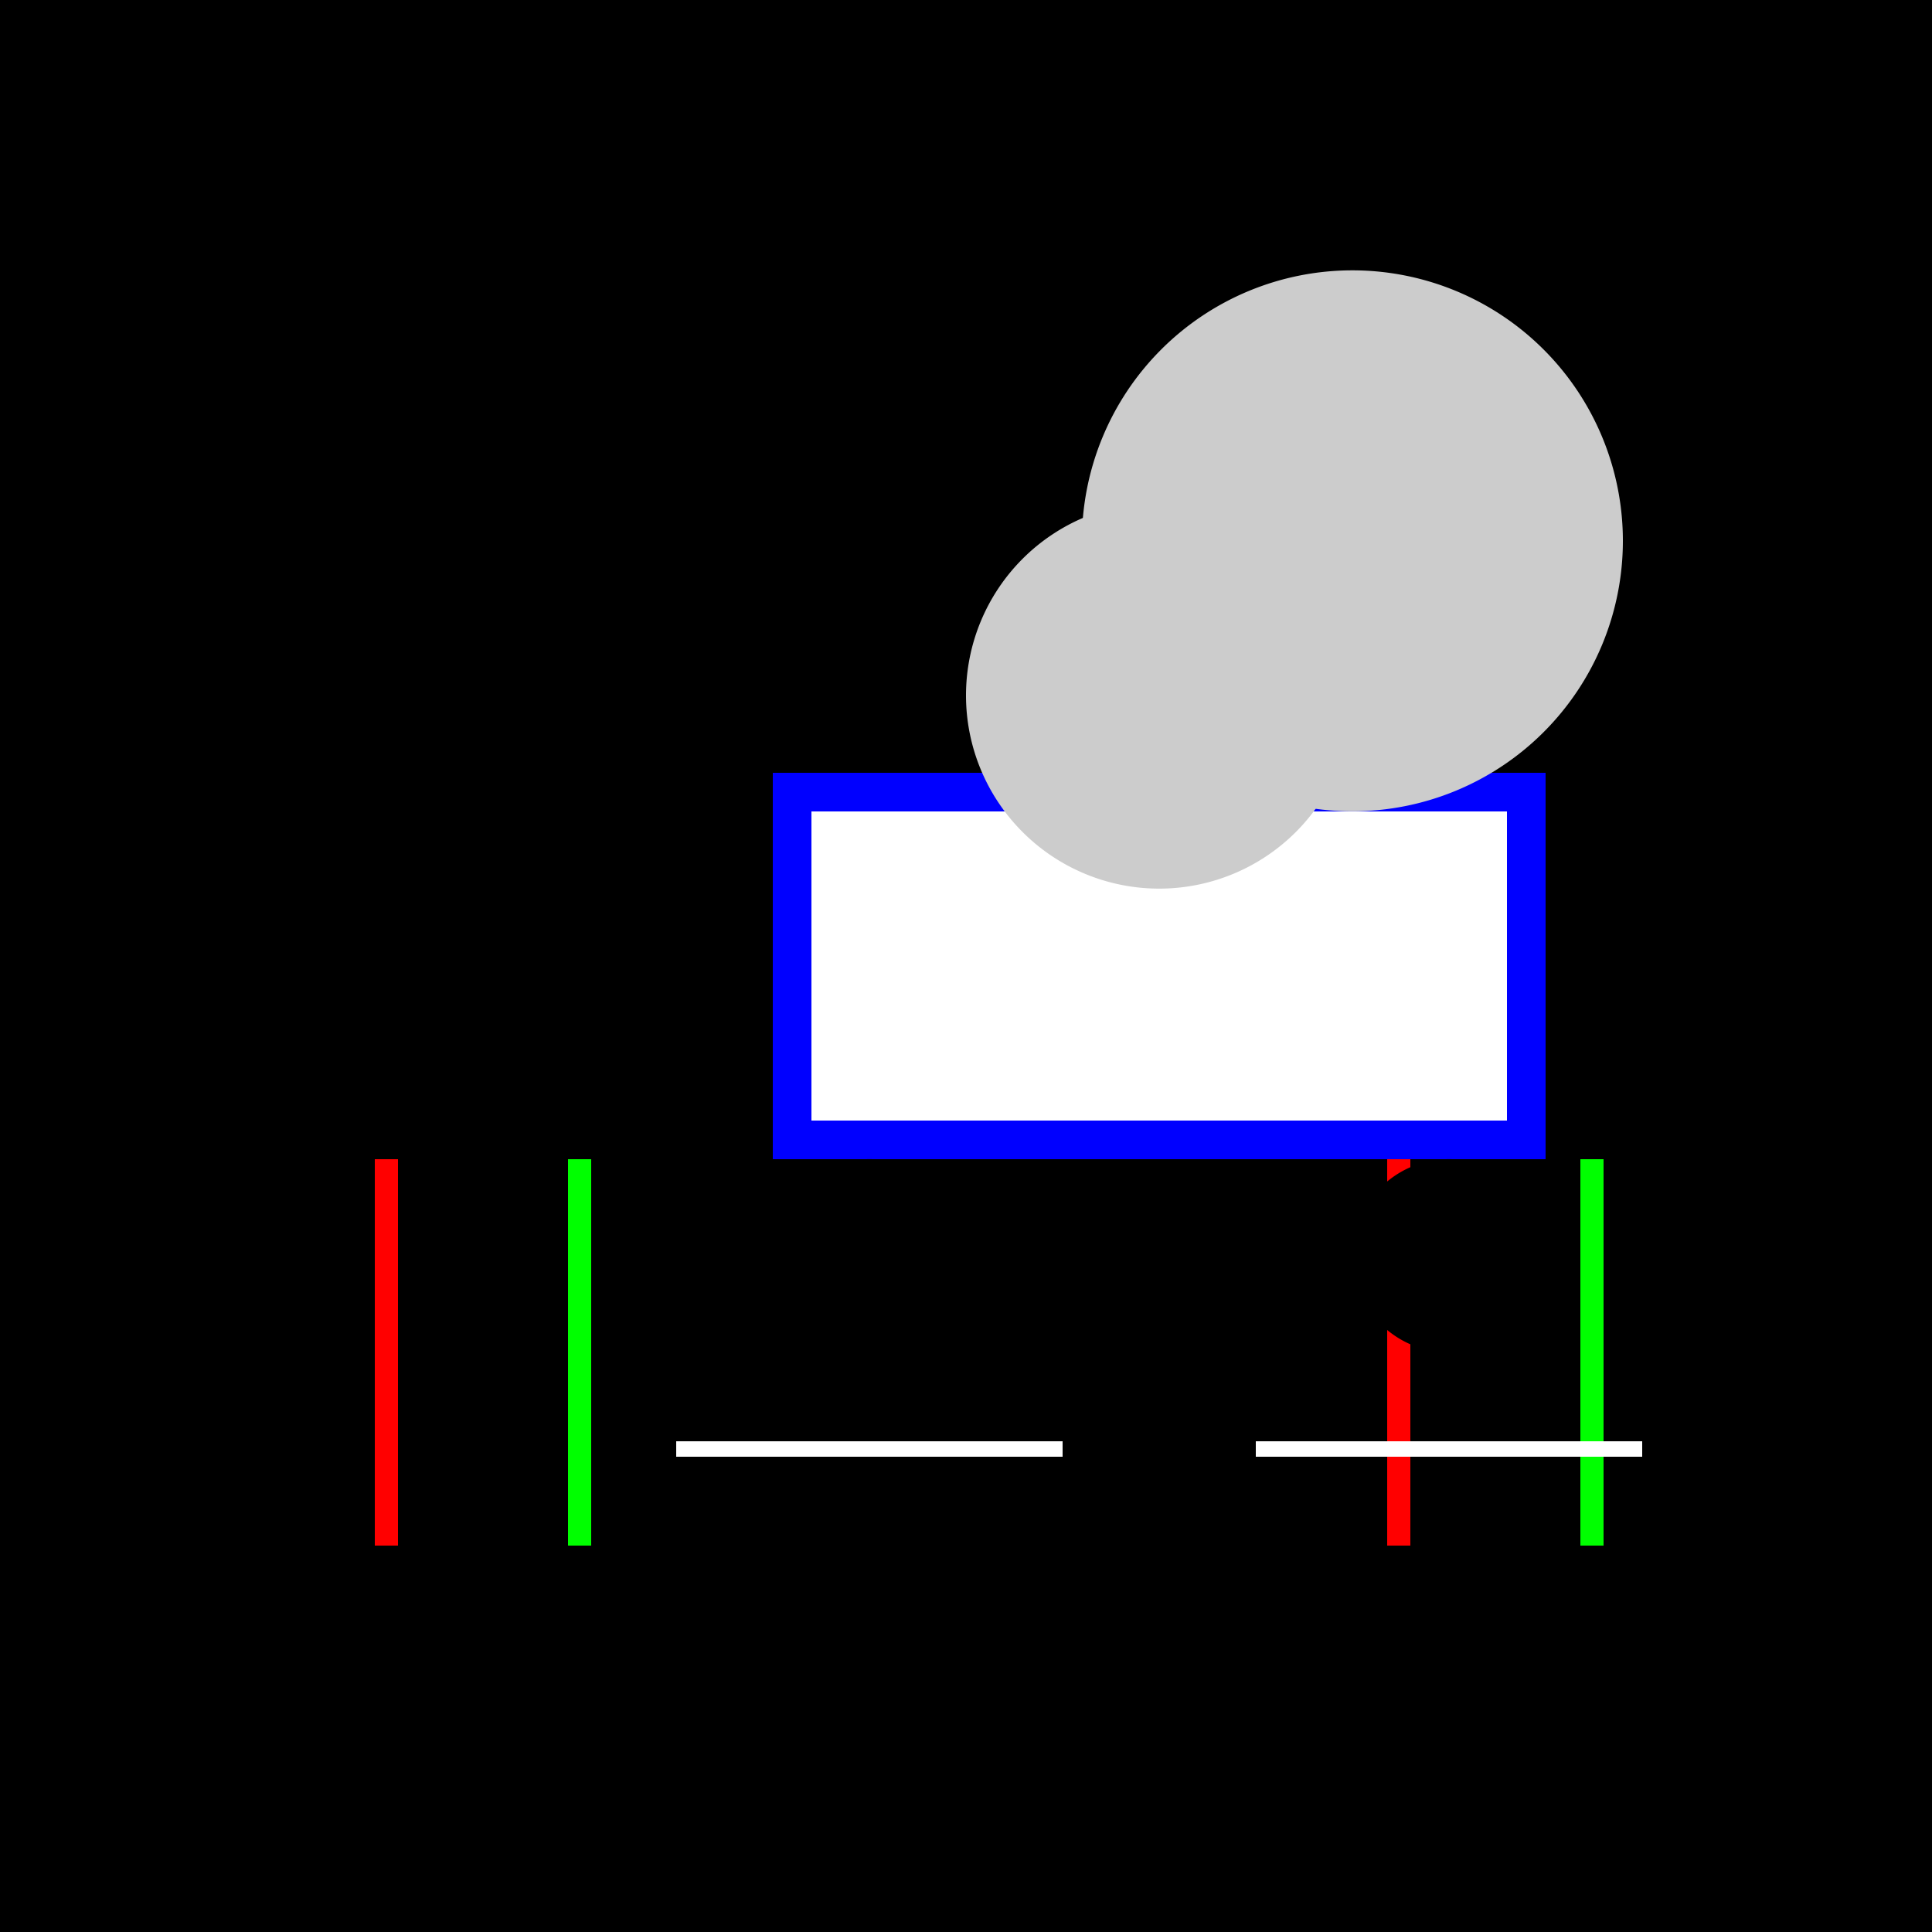
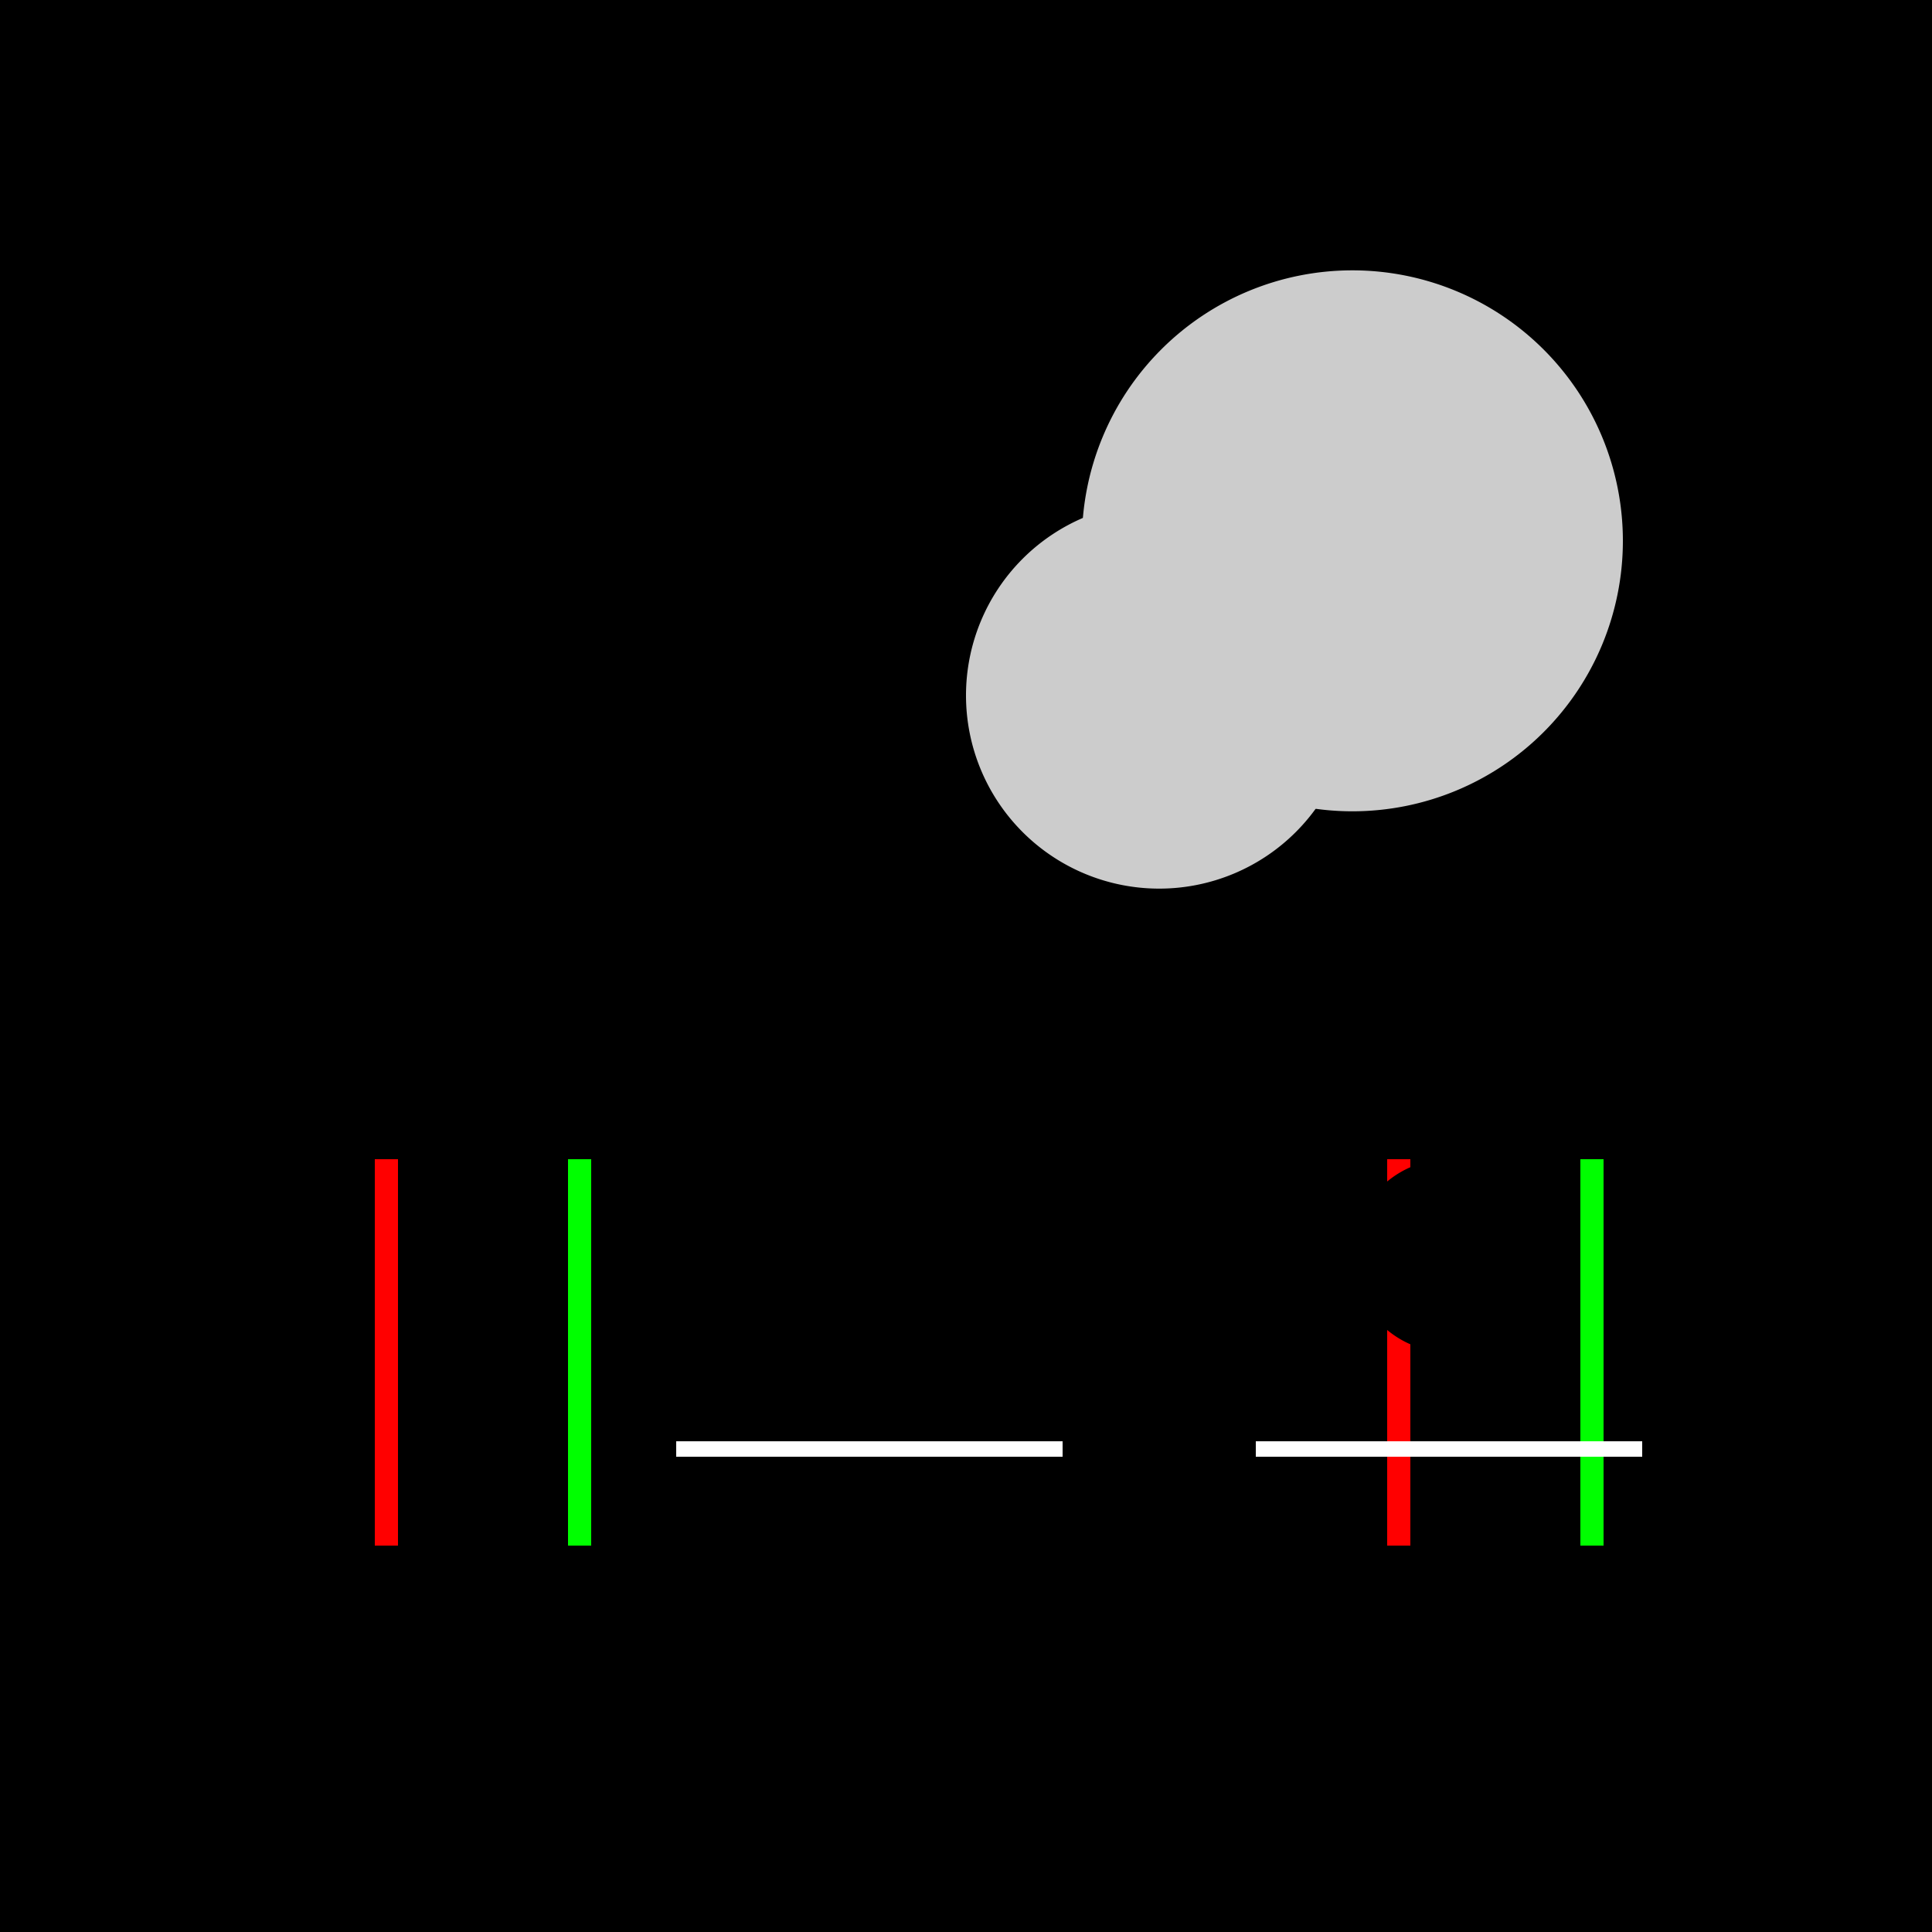
<svg xmlns="http://www.w3.org/2000/svg" width="500" height="500">
  <defs />
  <g>
    <rect fill="#000000" stroke="none" x="0" y="0" width="512" height="512" />
    <path fill="none" stroke="#ff0000" paint-order="fill stroke markers" d=" M 100 300 L 100 400" stroke-miterlimit="10" stroke-width="6" stroke-dasharray="" />
    <path fill="none" stroke="#00ff00" paint-order="fill stroke markers" d=" M 150 300 L 150 400" stroke-miterlimit="10" stroke-width="6" stroke-dasharray="" />
    <path fill="none" stroke="#ff0000" paint-order="fill stroke markers" d=" M 362 300 L 362 400" stroke-miterlimit="10" stroke-width="6" stroke-dasharray="" />
    <path fill="none" stroke="#00ff00" paint-order="fill stroke markers" d=" M 412 300 L 412 400" stroke-miterlimit="10" stroke-width="6" stroke-dasharray="" />
-     <rect fill="#0000ff" stroke="none" x="200" y="200" width="200" height="100" />
-     <rect fill="#ffffff" stroke="none" x="210" y="210" width="180" height="80" />
    <path fill="#000000" stroke="none" paint-order="stroke fill markers" d=" M 250 325 A 25 25 0 1 1 250 324.975" />
    <path fill="#000000" stroke="none" paint-order="stroke fill markers" d=" M 400 325 A 25 25 0 1 1 400 324.975" />
    <path fill="none" stroke="#ffffff" paint-order="fill stroke markers" d=" M 175 375 L 275 375" stroke-miterlimit="10" stroke-width="4" stroke-dasharray="" />
    <path fill="none" stroke="#ffffff" paint-order="fill stroke markers" d=" M 325 375 L 425 375" stroke-miterlimit="10" stroke-width="4" stroke-dasharray="" />
    <path fill="#cccccc" stroke="none" paint-order="stroke fill markers" d=" M 350 180 A 50 50 0 1 1 350 179.95" />
    <path fill="#cccccc" stroke="none" paint-order="stroke fill markers" d=" M 420 140 A 70 70 0 1 1 420 139.93" />
  </g>
</svg>